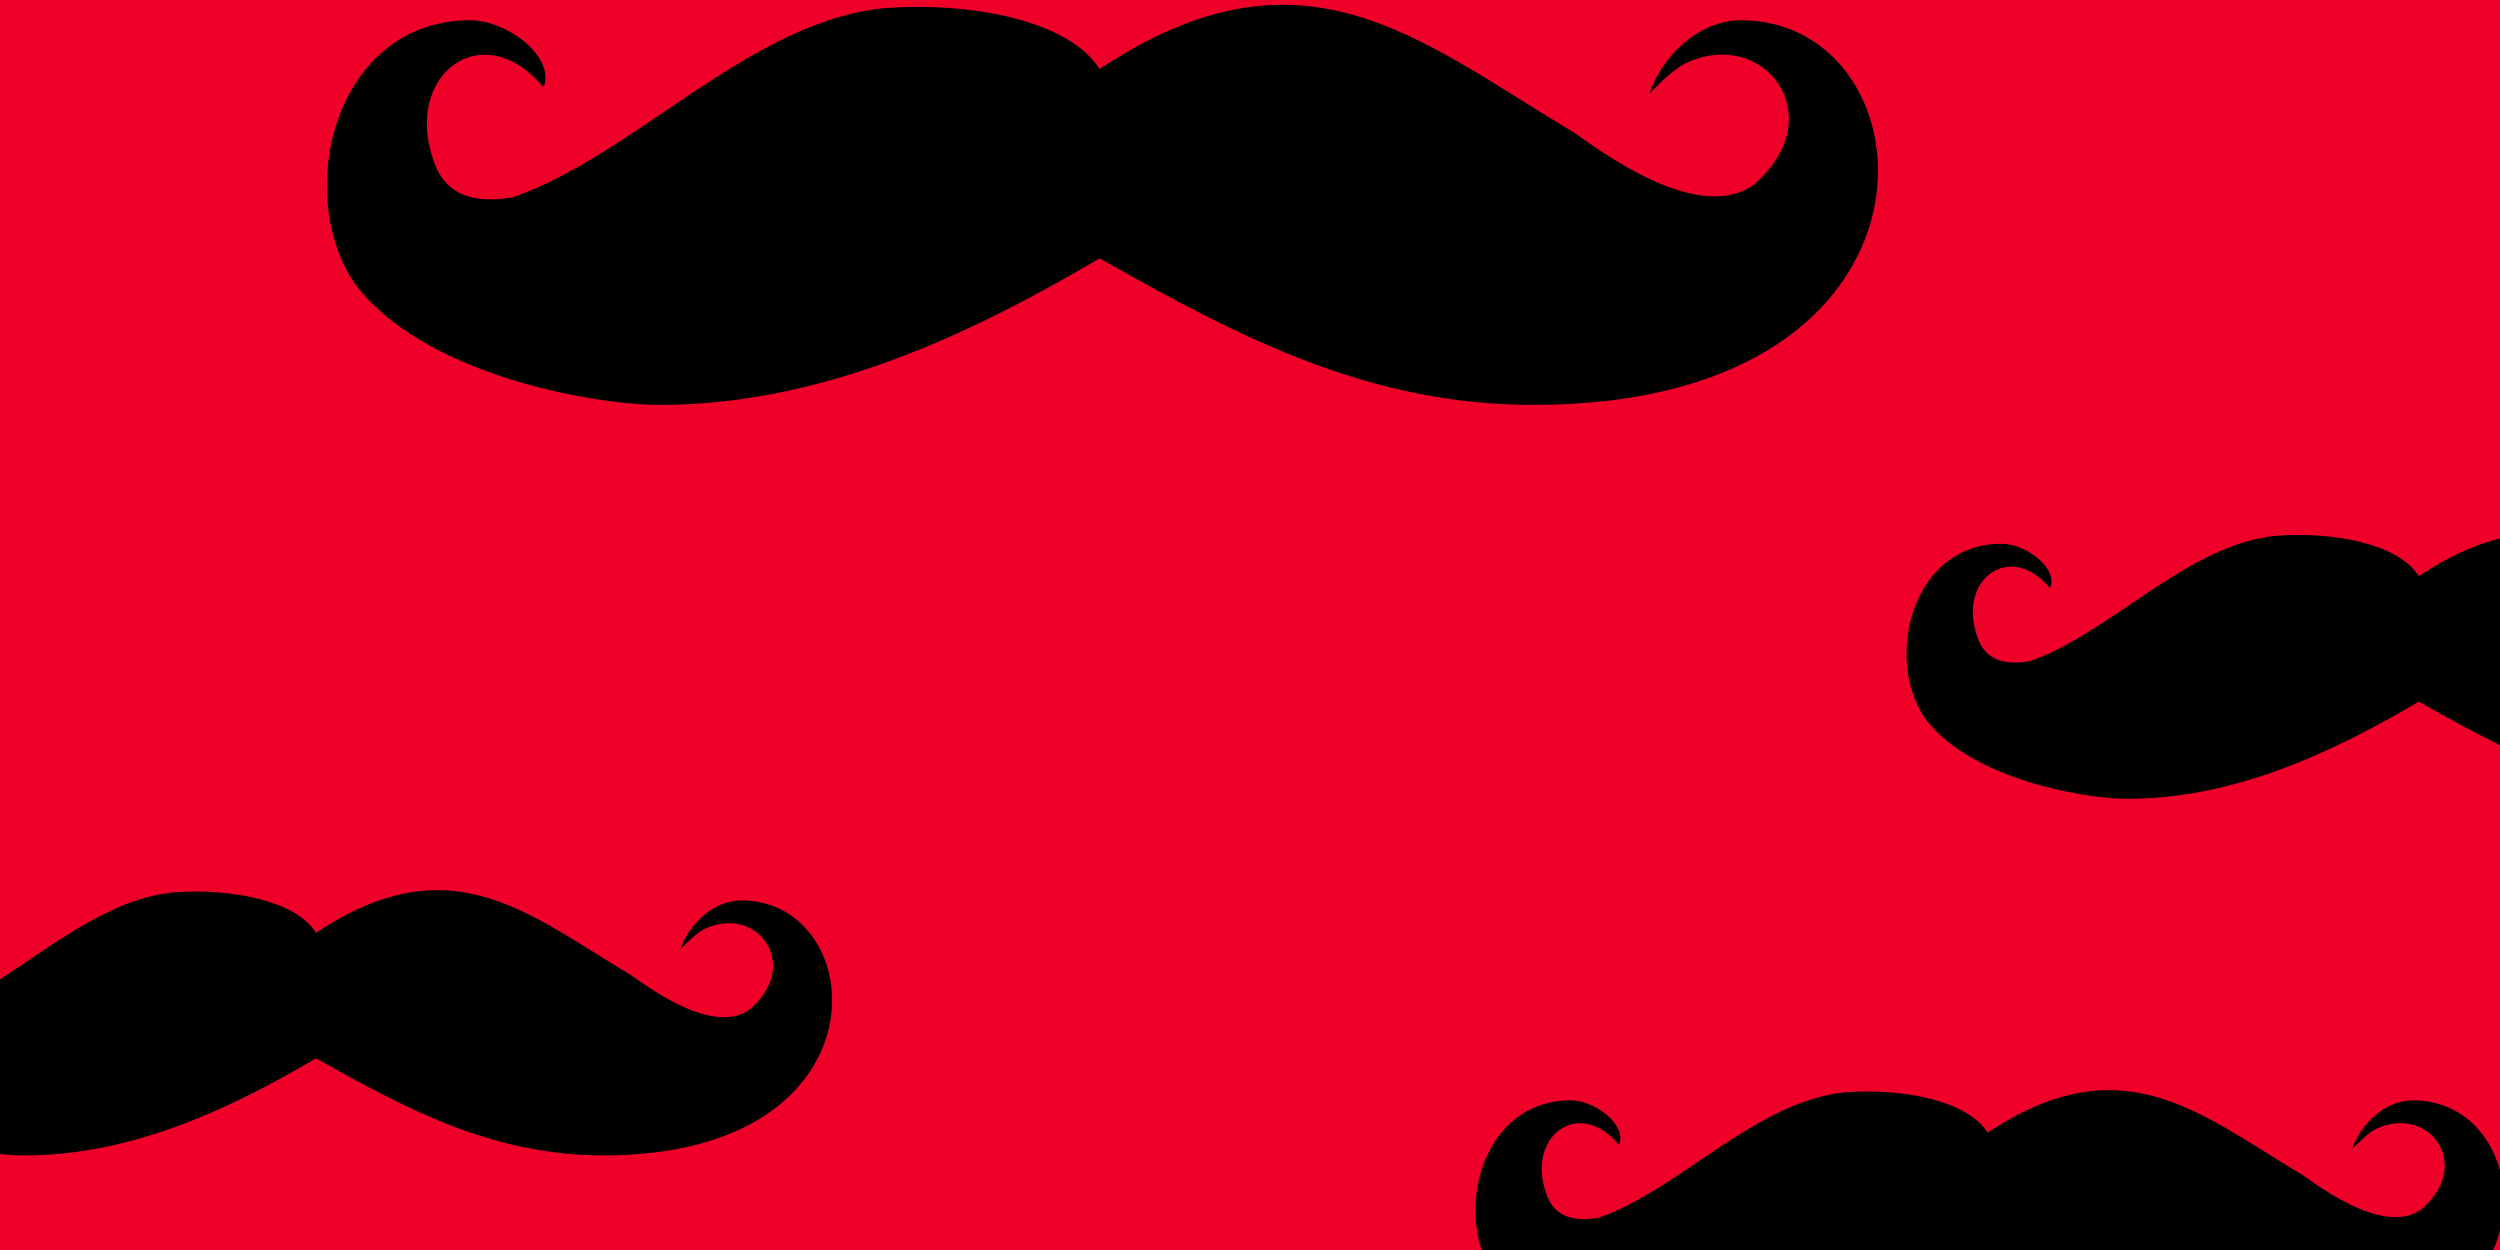
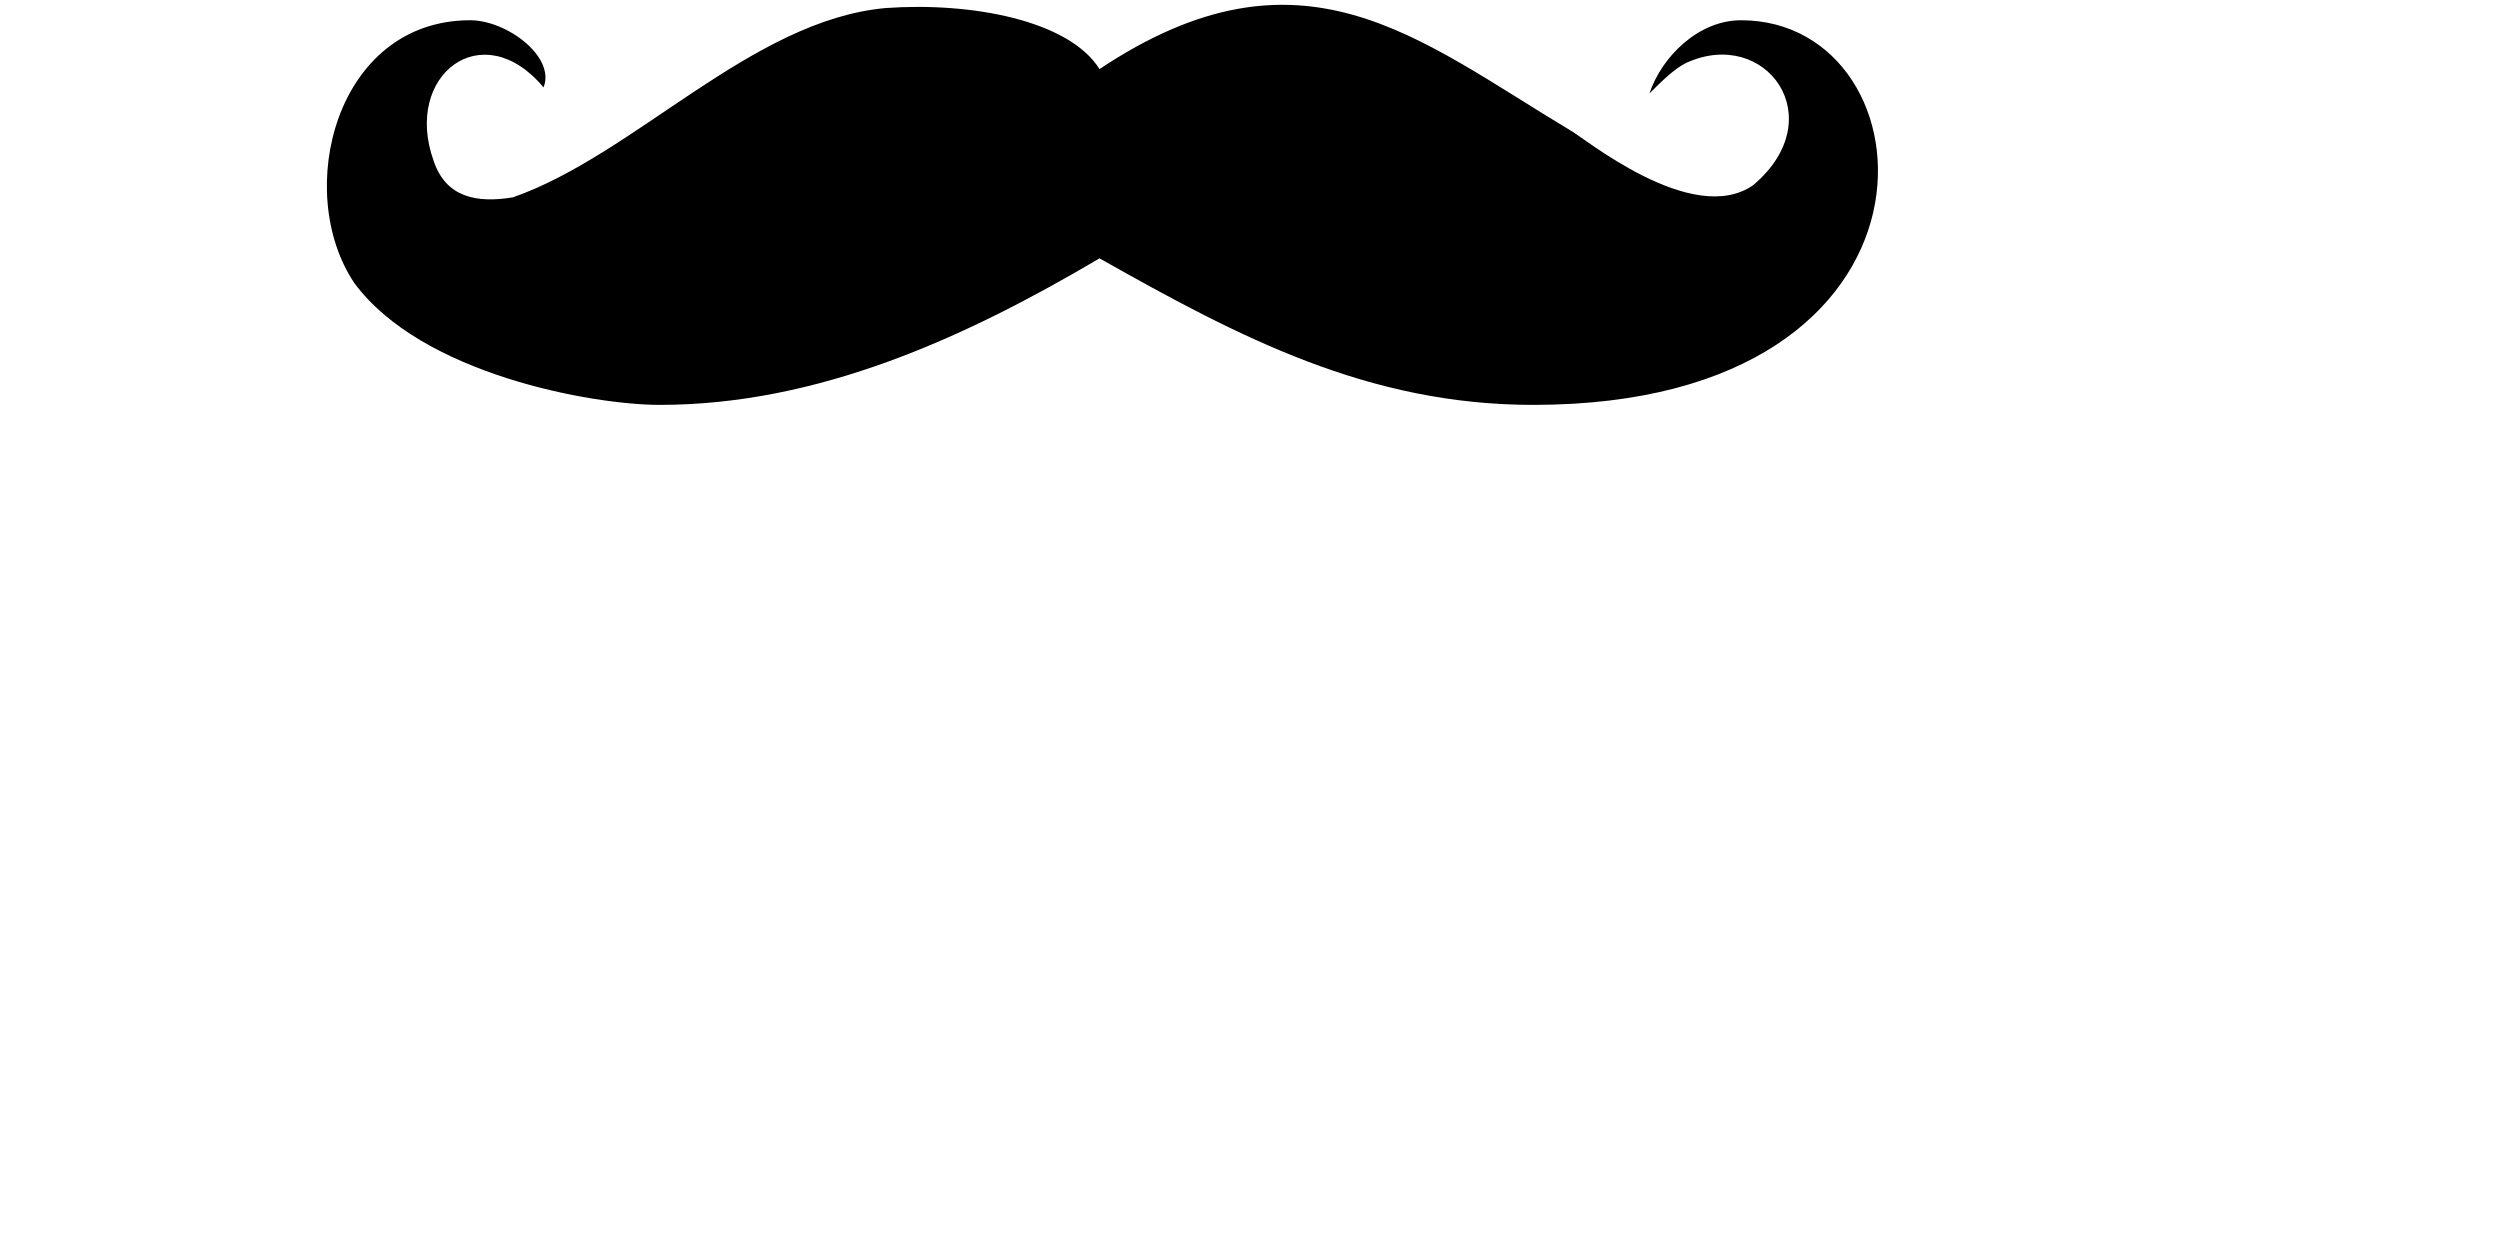
<svg xmlns="http://www.w3.org/2000/svg" xml:space="preserve" width="140px" height="70px" version="1.1" style="shape-rendering:geometricPrecision; text-rendering:geometricPrecision; image-rendering:optimizeQuality; fill-rule:evenodd; clip-rule:evenodd" viewBox="0 0 164070 82035">
  <defs>
    <style type="text/css">
   
    .fil1 {fill:black}
    .fil0 {fill:#EE0028}
   
  </style>
  </defs>
  <g id="icon">
-     <polygon class="fil0" points="0,0 164070,0 164070,82035 0,82035 " />
    <g id="_2715481068464">
      <path class="fil1" d="M35672 5736c802,-2003 -2406,-4407 -4812,-4407 -8821,0 -11628,11219 -7618,17229 4410,6010 15637,8014 20048,8014 10426,0 20049,-4408 28870,-9617 9223,5209 17643,9617 28469,9617 28469,0 26464,-25243 13633,-25243 -2807,0 -5212,2404 -6014,4808 802,-801 1604,-1603 2406,-2004 5212,-2404 9623,3607 4410,8014 -4010,2805 -11227,-3205 -12029,-3606 -10025,-6010 -17643,-12822 -30875,-4007 -2004,-3205 -8420,-4407 -14034,-4007 -8821,802 -16440,9617 -24459,12422 -2406,400 -4411,0 -5212,-2405 -2005,-5609 3207,-9616 7217,-4808z" />
-       <path class="fil1" d="M0 75732c615,65 1159,95 1599,95 6913,0 13292,-2922 19141,-6375 6114,3453 11697,6375 18874,6375 18874,0 17545,-16735 9039,-16735 -1861,0 -3456,1593 -3988,3188 532,-532 1063,-1063 1595,-1329 3455,-1594 6380,2391 2924,5313 -2658,1859 -7443,-2125 -7975,-2390 -6646,-3985 -11696,-8502 -20469,-2657 -1330,-2125 -5583,-2922 -9305,-2656 -4079,370 -7771,3326 -11435,5711l0 11460z" />
-       <path class="fil1" d="M106256 75135c532,-1328 -1595,-2922 -3190,-2922 -5132,0 -7193,5727 -5826,9822l66389 0c185,-429 331,-864 441,-1300l0 -3909c-688,-2615 -2770,-4613 -5709,-4613 -1861,0 -3456,1594 -3988,3188 532,-531 1063,-1063 1595,-1328 3457,-1593 6380,2391 2924,5313 -2658,1859 -7444,-2126 -7975,-2391 -6646,-3984 -11697,-8501 -20470,-2657 -1328,-2125 -5582,-2922 -9304,-2657 -5848,532 -10899,6376 -16216,8236 -1595,266 -2924,0 -3456,-1594 -1329,-3719 2127,-6376 4785,-3188z" />
-       <path class="fil1" d="M134549 38608c531,-1328 -1595,-2922 -3191,-2922 -5848,0 -7709,7437 -5050,11422 2924,3985 10367,5314 13292,5314 6911,0 13292,-2923 19140,-6376 1805,1020 3563,1992 5330,2857l0 -13566c-1634,397 -3391,1182 -5330,2474 -1329,-2125 -5583,-2922 -9305,-2657 -5848,532 -10899,6376 -16216,8235 -1595,266 -2923,0 -3455,-1593 -1330,-3719 2126,-6376 4785,-3188z" />
    </g>
  </g>
</svg>